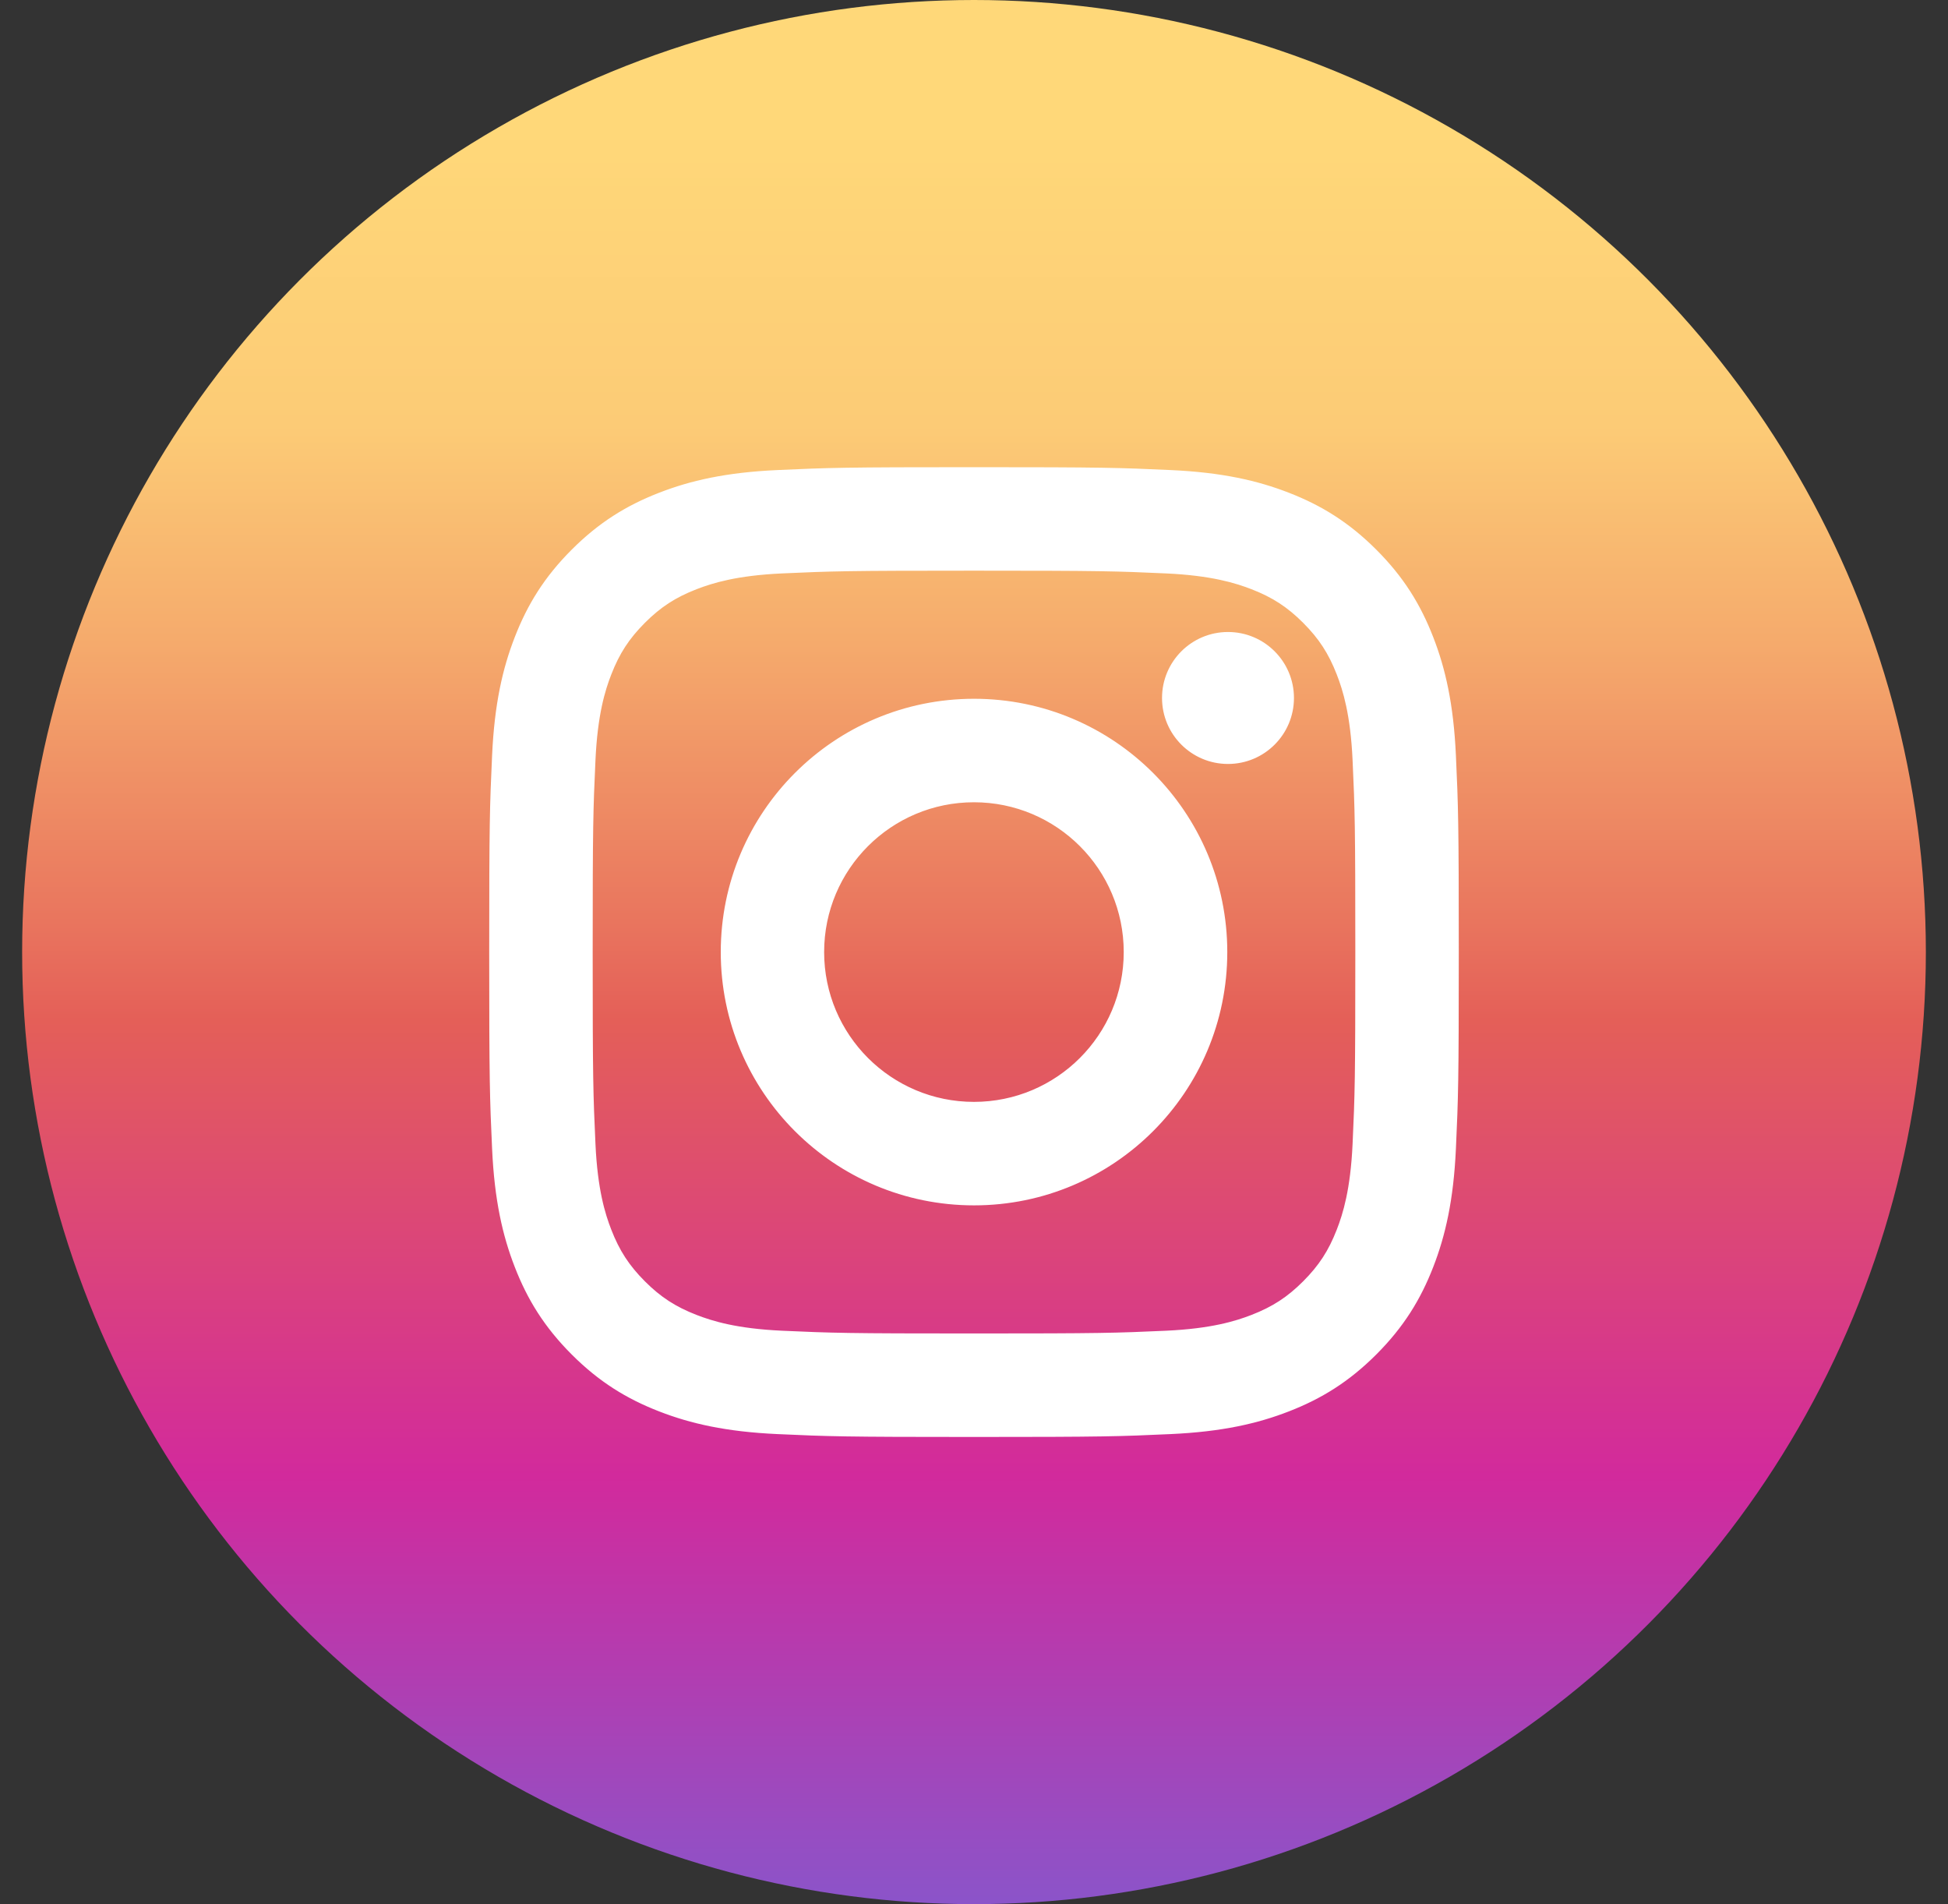
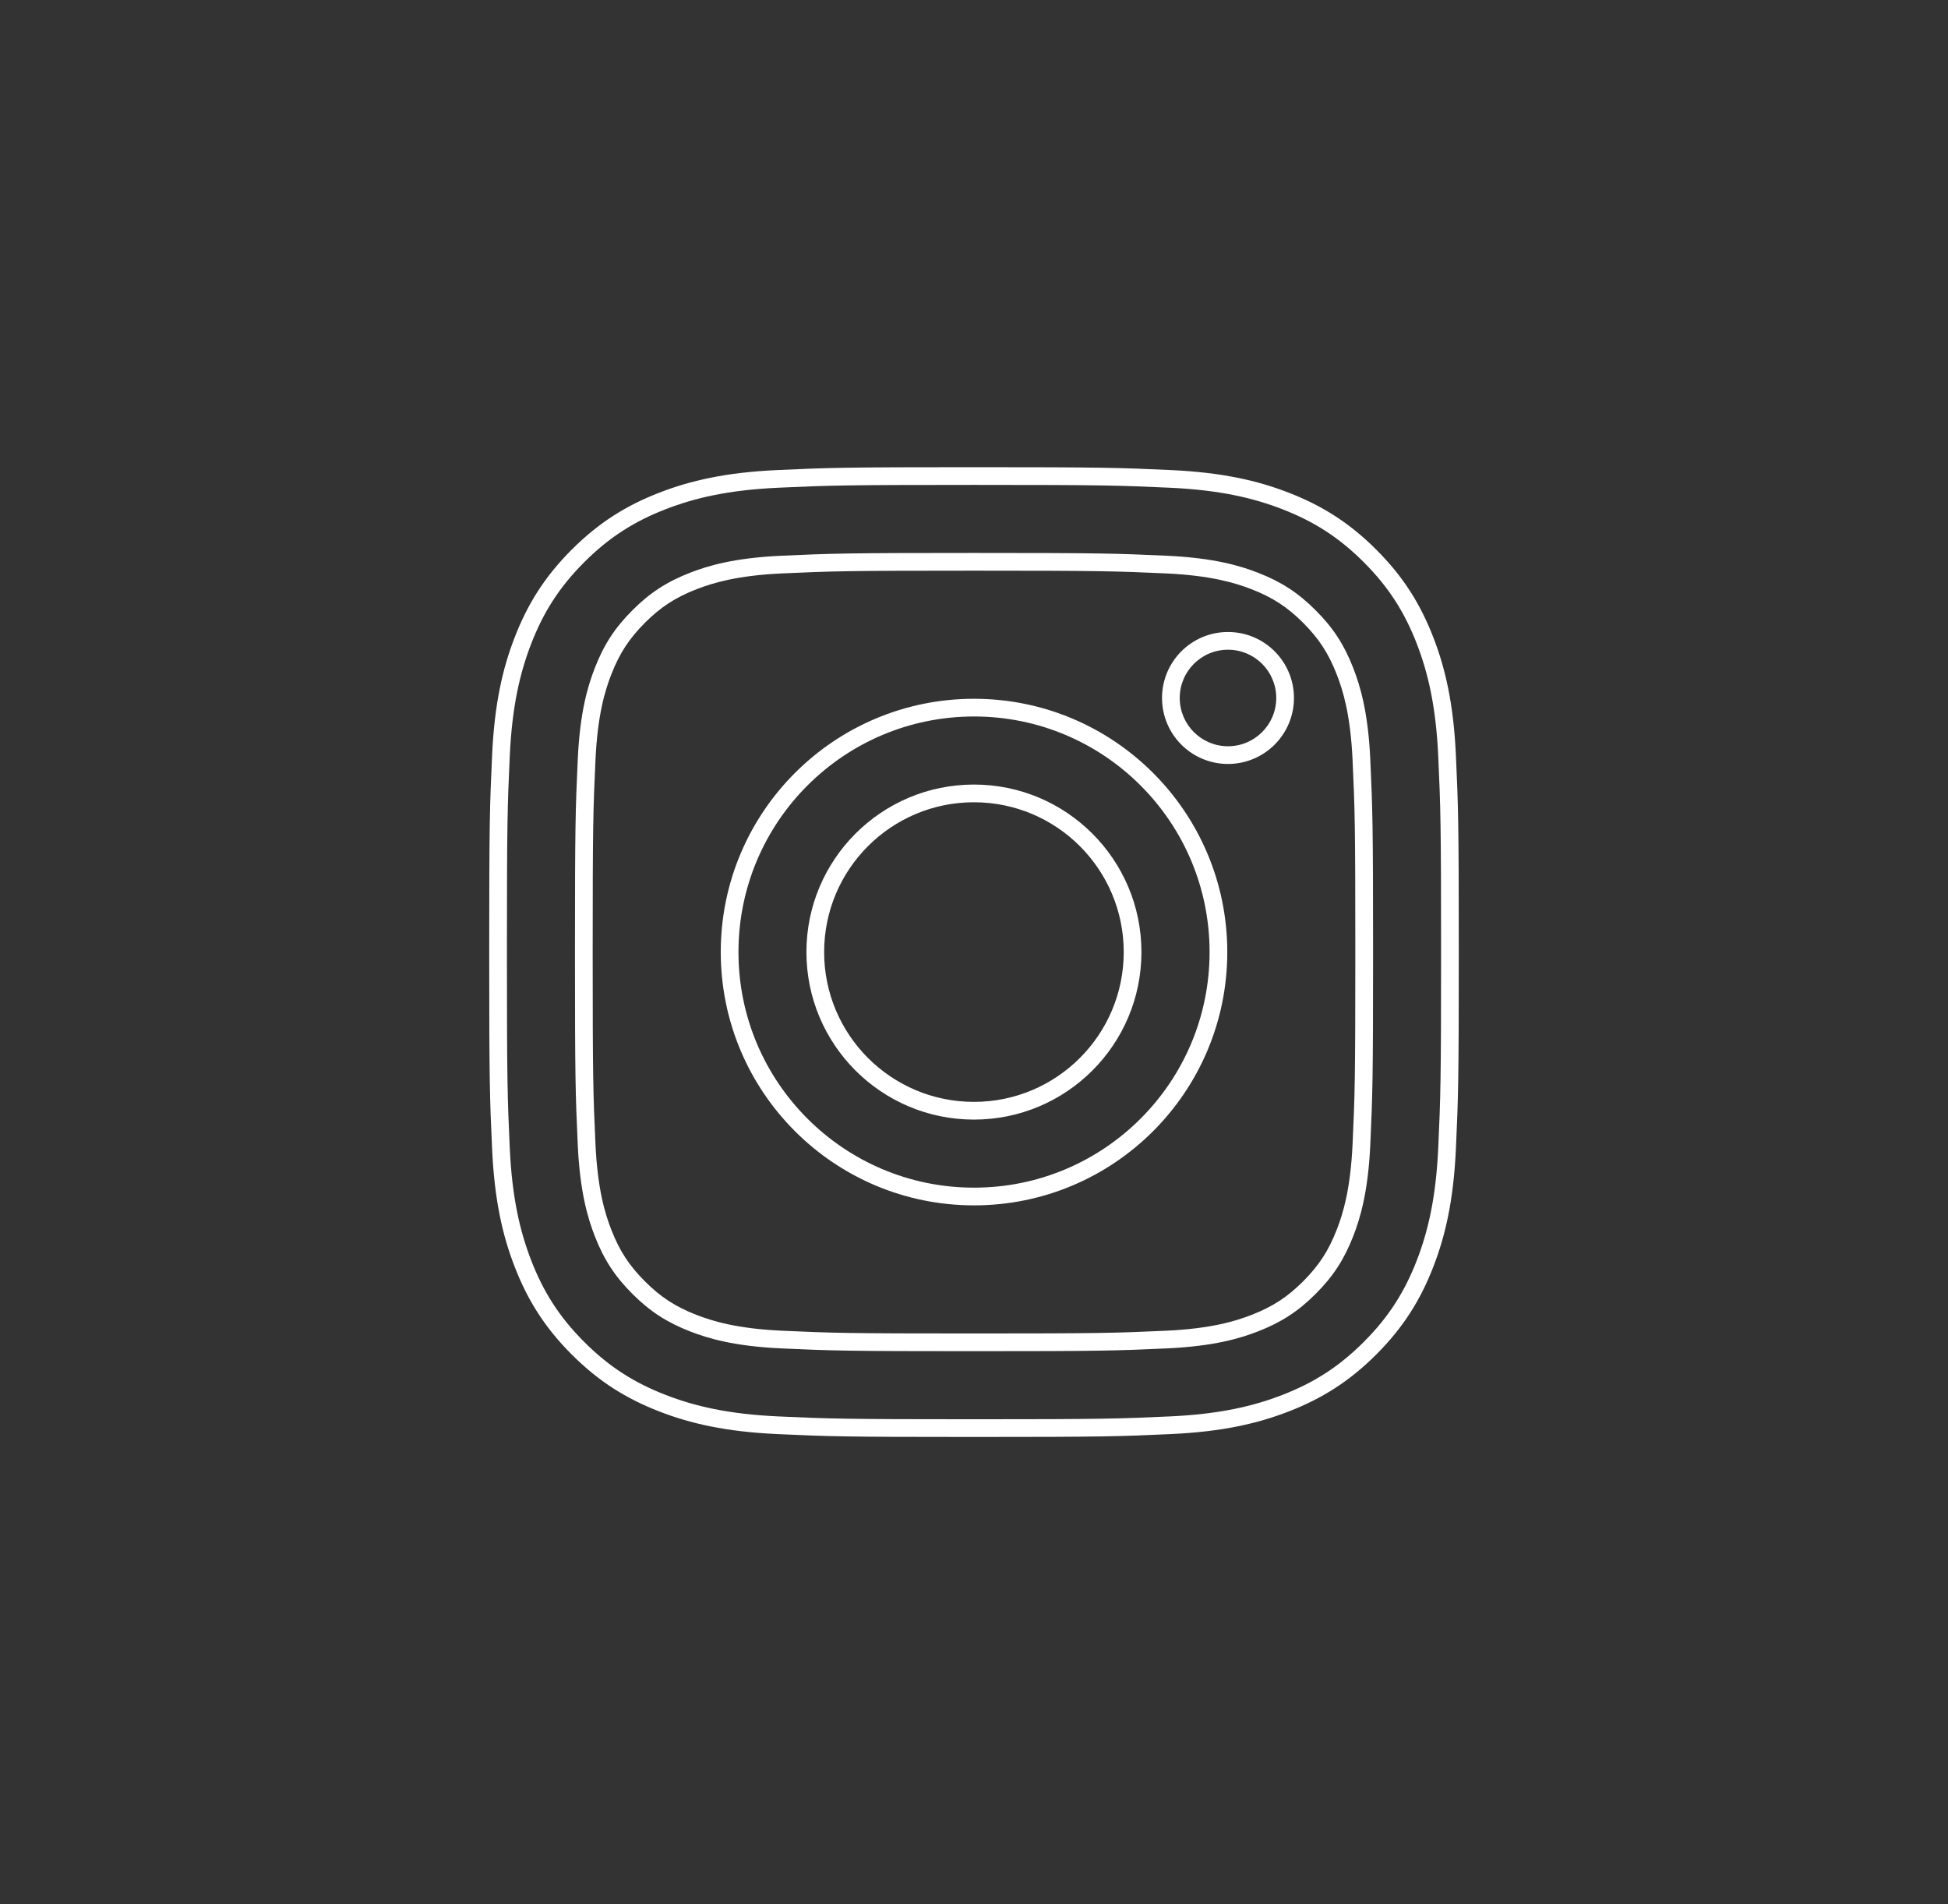
<svg xmlns="http://www.w3.org/2000/svg" width="44" height="43" viewBox="0 0 44 43" fill="none">
  <rect x="0" y="0" width="44" height="43" fill="#333333" stroke="none" />
-   <circle cx="22" cy="21.5" r="21.5" fill="url(#paint0_linear_3_9)" />
-   <path fill-rule="evenodd" clip-rule="evenodd" d="M22 10.75C19.08 10.75 18.714 10.762 17.568 10.815C16.424 10.867 15.642 11.049 14.958 11.314C14.251 11.589 13.652 11.957 13.054 12.554C12.457 13.152 12.089 13.751 11.814 14.458C11.549 15.142 11.367 15.924 11.315 17.068C11.262 18.214 11.25 18.581 11.25 21.5C11.25 24.42 11.262 24.786 11.315 25.932C11.367 27.076 11.549 27.858 11.814 28.542C12.089 29.249 12.457 29.848 13.054 30.446C13.652 31.043 14.251 31.411 14.958 31.686C15.642 31.951 16.424 32.133 17.568 32.185C18.714 32.238 19.08 32.25 22 32.25C24.919 32.25 25.286 32.238 26.432 32.185C27.576 32.133 28.358 31.951 29.042 31.686C29.749 31.411 30.348 31.043 30.946 30.446C31.543 29.848 31.911 29.249 32.186 28.542C32.451 27.858 32.633 27.076 32.685 25.932C32.738 24.786 32.75 24.42 32.75 21.5C32.75 18.581 32.738 18.214 32.685 17.068C32.633 15.924 32.451 15.142 32.186 14.458C31.911 13.751 31.543 13.152 30.946 12.554C30.348 11.957 29.749 11.589 29.042 11.314C28.358 11.049 27.576 10.867 26.432 10.815C25.286 10.762 24.919 10.75 22 10.75ZM22 12.687C24.871 12.687 25.211 12.698 26.344 12.75C27.392 12.797 27.962 12.973 28.34 13.12C28.842 13.315 29.2 13.548 29.577 13.924C29.953 14.3 30.186 14.658 30.381 15.16C30.528 15.539 30.703 16.108 30.751 17.156C30.803 18.29 30.814 18.63 30.814 21.5C30.814 24.37 30.803 24.71 30.751 25.844C30.703 26.892 30.528 27.461 30.381 27.84C30.186 28.342 29.953 28.7 29.577 29.076C29.2 29.452 28.842 29.685 28.34 29.88C27.962 30.027 27.392 30.203 26.344 30.25C25.211 30.302 24.871 30.313 22 30.313C19.13 30.313 18.79 30.302 17.657 30.25C16.608 30.203 16.039 30.027 15.66 29.88C15.159 29.685 14.8 29.452 14.424 29.076C14.048 28.7 13.815 28.342 13.62 27.84C13.473 27.461 13.298 26.892 13.25 25.844C13.198 24.71 13.187 24.37 13.187 21.5C13.187 18.63 13.198 18.29 13.25 17.156C13.298 16.108 13.473 15.539 13.62 15.16C13.815 14.658 14.048 14.3 14.424 13.924C14.8 13.548 15.159 13.315 15.66 13.12C16.039 12.973 16.608 12.797 17.657 12.75C18.79 12.698 19.13 12.687 22 12.687ZM16.48 21.5C16.48 18.451 18.952 15.98 22.001 15.98C25.049 15.98 27.521 18.451 27.521 21.5C27.521 24.549 25.049 27.02 22.001 27.02C18.952 27.02 16.48 24.549 16.48 21.5ZM21.999 25.083C20.02 25.083 18.415 23.479 18.415 21.5C18.415 19.521 20.02 17.917 21.999 17.917C23.978 17.917 25.582 19.521 25.582 21.5C25.582 23.479 23.978 25.083 21.999 25.083ZM27.737 17.052C28.45 17.052 29.027 16.474 29.027 15.762C29.027 15.049 28.45 14.472 27.737 14.472C27.025 14.472 26.447 15.049 26.447 15.762C26.447 16.474 27.025 17.052 27.737 17.052Z" fill="white" />
  <path d="M17.568 10.815L17.559 10.615L17.559 10.615L17.568 10.815ZM14.958 11.314L15.031 11.501L15.031 11.501L14.958 11.314ZM11.814 14.458L12.001 14.531L12.001 14.531L11.814 14.458ZM11.315 17.068L11.115 17.059L11.115 17.059L11.315 17.068ZM11.315 25.932L11.115 25.941L11.115 25.941L11.315 25.932ZM11.814 28.542L11.628 28.614L11.628 28.614L11.814 28.542ZM13.054 30.446L13.196 30.304L13.196 30.304L13.054 30.446ZM14.958 31.686L15.031 31.499L15.031 31.499L14.958 31.686ZM17.568 32.185L17.559 32.385L17.559 32.385L17.568 32.185ZM26.432 32.185L26.441 32.385L26.441 32.385L26.432 32.185ZM29.042 31.686L28.969 31.499L28.969 31.499L29.042 31.686ZM30.946 30.446L30.804 30.304L30.804 30.304L30.946 30.446ZM32.186 28.542L31.999 28.469L31.999 28.469L32.186 28.542ZM32.685 25.932L32.885 25.941L32.885 25.941L32.685 25.932ZM32.685 17.068L32.885 17.059L32.885 17.059L32.685 17.068ZM32.186 14.458L31.999 14.531L31.999 14.531L32.186 14.458ZM29.042 11.314L28.969 11.501L28.969 11.501L29.042 11.314ZM26.432 10.815L26.441 10.615L26.441 10.615L26.432 10.815ZM26.344 12.75L26.354 12.55L26.354 12.55L26.344 12.75ZM28.34 13.12L28.413 12.933L28.413 12.933L28.34 13.12ZM29.577 13.924L29.718 13.783L29.718 13.783L29.577 13.924ZM30.381 15.16L30.194 15.232L30.194 15.232L30.381 15.16ZM30.751 17.156L30.951 17.147L30.951 17.147L30.751 17.156ZM30.751 25.844L30.951 25.853L30.951 25.853L30.751 25.844ZM30.381 27.84L30.194 27.768L30.194 27.768L30.381 27.84ZM29.577 29.076L29.718 29.218L29.718 29.218L29.577 29.076ZM28.34 29.88L28.268 29.694L28.268 29.694L28.34 29.88ZM26.344 30.25L26.354 30.45L26.354 30.45L26.344 30.25ZM17.657 30.25L17.647 30.45L17.647 30.45L17.657 30.25ZM15.66 29.88L15.733 29.694L15.733 29.694L15.66 29.88ZM14.424 29.076L14.283 29.218L14.283 29.218L14.424 29.076ZM13.62 27.84L13.807 27.768L13.807 27.768L13.62 27.84ZM13.25 25.844L13.05 25.853L13.05 25.853L13.25 25.844ZM13.25 17.156L13.05 17.147L13.05 17.147L13.25 17.156ZM13.62 15.16L13.807 15.232L13.807 15.232L13.62 15.16ZM14.424 13.924L14.283 13.783L14.283 13.783L14.424 13.924ZM15.66 13.12L15.588 12.933L15.588 12.933L15.66 13.12ZM17.657 12.75L17.647 12.55L17.647 12.55L17.657 12.75ZM17.577 11.014C18.719 10.962 19.081 10.95 22 10.95V10.55C19.079 10.55 18.71 10.562 17.559 10.615L17.577 11.014ZM15.031 11.501C15.692 11.244 16.452 11.066 17.577 11.014L17.559 10.615C16.395 10.668 15.592 10.853 14.886 11.128L15.031 11.501ZM13.196 12.696C13.772 12.119 14.348 11.766 15.031 11.501L14.886 11.128C14.155 11.412 13.531 11.794 12.913 12.413L13.196 12.696ZM12.001 14.531C12.266 13.848 12.619 13.272 13.196 12.696L12.913 12.413C12.294 13.031 11.912 13.655 11.628 14.386L12.001 14.531ZM11.514 17.077C11.566 15.952 11.744 15.192 12.001 14.531L11.628 14.386C11.353 15.092 11.168 15.896 11.115 17.059L11.514 17.077ZM11.45 21.5C11.45 18.581 11.462 18.219 11.514 17.077L11.115 17.059C11.062 18.21 11.05 18.579 11.05 21.5H11.45ZM11.514 25.923C11.462 24.781 11.45 24.419 11.45 21.5H11.05C11.05 24.421 11.062 24.79 11.115 25.941L11.514 25.923ZM12.001 28.469C11.744 27.808 11.566 27.048 11.514 25.923L11.115 25.941C11.168 27.105 11.353 27.908 11.628 28.614L12.001 28.469ZM13.196 30.304C12.619 29.728 12.266 29.152 12.001 28.469L11.628 28.614C11.912 29.345 12.294 29.968 12.913 30.587L13.196 30.304ZM15.031 31.499C14.348 31.234 13.772 30.881 13.196 30.304L12.913 30.587C13.531 31.206 14.155 31.588 14.886 31.872L15.031 31.499ZM17.577 31.986C16.452 31.934 15.692 31.756 15.031 31.499L14.886 31.872C15.592 32.147 16.395 32.332 17.559 32.385L17.577 31.986ZM22 32.05C19.081 32.05 18.719 32.038 17.577 31.986L17.559 32.385C18.71 32.438 19.079 32.45 22 32.45V32.05ZM26.423 31.986C25.281 32.038 24.919 32.05 22 32.05V32.45C24.921 32.45 25.29 32.438 26.441 32.385L26.423 31.986ZM28.969 31.499C28.308 31.756 27.548 31.934 26.423 31.986L26.441 32.385C27.605 32.332 28.408 32.147 29.114 31.872L28.969 31.499ZM30.804 30.304C30.228 30.881 29.652 31.234 28.969 31.499L29.114 31.872C29.845 31.588 30.468 31.206 31.087 30.587L30.804 30.304ZM31.999 28.469C31.734 29.152 31.381 29.728 30.804 30.304L31.087 30.587C31.706 29.968 32.088 29.345 32.372 28.614L31.999 28.469ZM32.486 25.923C32.434 27.048 32.256 27.808 31.999 28.469L32.372 28.614C32.647 27.908 32.832 27.105 32.885 25.941L32.486 25.923ZM32.55 21.5C32.55 24.419 32.538 24.781 32.486 25.923L32.885 25.941C32.938 24.79 32.95 24.421 32.95 21.5H32.55ZM32.486 17.077C32.538 18.219 32.55 18.581 32.55 21.5H32.95C32.95 18.579 32.938 18.21 32.885 17.059L32.486 17.077ZM31.999 14.531C32.256 15.192 32.434 15.952 32.486 17.077L32.885 17.059C32.832 15.896 32.647 15.092 32.372 14.386L31.999 14.531ZM30.804 12.696C31.381 13.272 31.734 13.848 31.999 14.531L32.372 14.386C32.088 13.655 31.706 13.031 31.087 12.413L30.804 12.696ZM28.969 11.501C29.652 11.766 30.228 12.119 30.804 12.696L31.087 12.413C30.468 11.794 29.845 11.412 29.114 11.128L28.969 11.501ZM26.423 11.014C27.548 11.066 28.308 11.244 28.969 11.501L29.114 11.128C28.408 10.853 27.605 10.668 26.441 10.615L26.423 11.014ZM22 10.95C24.919 10.95 25.281 10.962 26.423 11.014L26.441 10.615C25.29 10.562 24.921 10.55 22 10.55V10.95ZM26.354 12.55C25.215 12.498 24.872 12.487 22 12.487V12.887C24.87 12.887 25.206 12.898 26.335 12.949L26.354 12.55ZM28.413 12.933C28.014 12.778 27.424 12.599 26.354 12.55L26.335 12.949C27.361 12.996 27.909 13.167 28.268 13.306L28.413 12.933ZM29.718 13.783C29.322 13.386 28.94 13.138 28.413 12.933L28.268 13.306C28.744 13.491 29.079 13.709 29.435 14.065L29.718 13.783ZM30.567 15.088C30.362 14.56 30.114 14.178 29.718 13.783L29.435 14.065C29.791 14.422 30.009 14.756 30.194 15.232L30.567 15.088ZM30.951 17.147C30.902 16.077 30.722 15.486 30.567 15.088L30.194 15.232C30.334 15.591 30.504 16.139 30.551 17.165L30.951 17.147ZM31.014 21.5C31.014 18.629 31.003 18.285 30.951 17.147L30.551 17.165C30.603 18.294 30.613 18.631 30.613 21.5H31.014ZM30.951 25.853C31.003 24.715 31.014 24.371 31.014 21.5H30.613C30.613 24.37 30.603 24.706 30.551 25.835L30.951 25.853ZM30.567 27.913C30.722 27.514 30.902 26.923 30.951 25.853L30.551 25.835C30.504 26.861 30.334 27.409 30.194 27.768L30.567 27.913ZM29.718 29.218C30.114 28.822 30.362 28.44 30.567 27.913L30.194 27.768C30.009 28.244 29.791 28.578 29.435 28.935L29.718 29.218ZM28.413 30.067C28.94 29.862 29.322 29.614 29.718 29.218L29.435 28.935C29.079 29.291 28.744 29.509 28.268 29.694L28.413 30.067ZM26.354 30.45C27.424 30.401 28.014 30.222 28.413 30.067L28.268 29.694C27.909 29.833 27.361 30.004 26.335 30.051L26.354 30.45ZM22 30.513C24.872 30.513 25.215 30.502 26.354 30.45L26.335 30.051C25.206 30.102 24.87 30.113 22 30.113V30.513ZM17.647 30.45C18.785 30.502 19.129 30.513 22 30.513V30.113C19.131 30.113 18.794 30.102 17.666 30.051L17.647 30.45ZM15.588 30.067C15.987 30.222 16.577 30.401 17.647 30.45L17.666 30.051C16.64 30.004 16.092 29.833 15.733 29.694L15.588 30.067ZM14.283 29.218C14.679 29.614 15.061 29.862 15.588 30.067L15.733 29.694C15.257 29.509 14.922 29.291 14.566 28.935L14.283 29.218ZM13.434 27.913C13.639 28.44 13.887 28.822 14.283 29.218L14.566 28.935C14.21 28.578 13.992 28.244 13.807 27.768L13.434 27.913ZM13.05 25.853C13.099 26.923 13.279 27.514 13.434 27.913L13.807 27.768C13.667 27.409 13.497 26.861 13.45 25.835L13.05 25.853ZM12.987 21.5C12.987 24.371 12.998 24.715 13.05 25.853L13.45 25.835C13.398 24.706 13.387 24.37 13.387 21.5H12.987ZM13.05 17.147C12.998 18.285 12.987 18.629 12.987 21.5H13.387C13.387 18.631 13.398 18.294 13.45 17.165L13.05 17.147ZM13.434 15.088C13.279 15.486 13.099 16.077 13.05 17.147L13.45 17.165C13.497 16.139 13.667 15.591 13.807 15.232L13.434 15.088ZM14.283 13.783C13.887 14.178 13.639 14.56 13.434 15.088L13.807 15.232C13.992 14.756 14.21 14.422 14.566 14.065L14.283 13.783ZM15.588 12.933C15.061 13.138 14.679 13.386 14.283 13.783L14.566 14.065C14.922 13.709 15.257 13.491 15.733 13.306L15.588 12.933ZM17.647 12.55C16.577 12.599 15.987 12.778 15.588 12.933L15.733 13.306C16.092 13.167 16.64 12.996 17.666 12.949L17.647 12.55ZM22 12.487C19.129 12.487 18.786 12.498 17.647 12.55L17.666 12.949C18.795 12.898 19.131 12.887 22 12.887V12.487ZM22.001 15.78C18.841 15.78 16.28 18.341 16.28 21.5H16.68C16.68 18.562 19.062 16.18 22.001 16.18V15.78ZM27.721 21.5C27.721 18.341 25.16 15.78 22.001 15.78V16.18C24.939 16.18 27.321 18.562 27.321 21.5H27.721ZM22.001 27.22C25.16 27.22 27.721 24.659 27.721 21.5H27.321C27.321 24.438 24.939 26.82 22.001 26.82V27.22ZM16.28 21.5C16.28 24.659 18.841 27.22 22.001 27.22V26.82C19.062 26.82 16.68 24.438 16.68 21.5H16.28ZM18.215 21.5C18.215 23.59 19.909 25.283 21.999 25.283V24.883C20.13 24.883 18.615 23.369 18.615 21.5H18.215ZM21.999 17.717C19.909 17.717 18.215 19.411 18.215 21.5H18.615C18.615 19.631 20.13 18.117 21.999 18.117V17.717ZM25.782 21.5C25.782 19.411 24.088 17.717 21.999 17.717V18.117C23.867 18.117 25.382 19.631 25.382 21.5H25.782ZM21.999 25.283C24.088 25.283 25.782 23.59 25.782 21.5H25.382C25.382 23.369 23.867 24.883 21.999 24.883V25.283ZM28.827 15.762C28.827 16.364 28.339 16.852 27.737 16.852V17.252C28.56 17.252 29.227 16.585 29.227 15.762H28.827ZM27.737 14.672C28.339 14.672 28.827 15.16 28.827 15.762H29.227C29.227 14.939 28.56 14.272 27.737 14.272V14.672ZM26.647 15.762C26.647 15.16 27.135 14.672 27.737 14.672V14.272C26.914 14.272 26.247 14.939 26.247 15.762H26.647ZM27.737 16.852C27.135 16.852 26.647 16.364 26.647 15.762H26.247C26.247 16.585 26.914 17.252 27.737 17.252V16.852Z" fill="white" />
  <defs>
    <linearGradient id="paint0_linear_3_9" x1="22.046" y1="2.917" x2="22.046" y2="47.639" gradientUnits="userSpaceOnUse">
      <stop stop-color="#FFD879" />
      <stop offset="0.15" stop-color="#FCCB76" />
      <stop offset="0.26" stop-color="#F5AA6C" />
      <stop offset="0.4" stop-color="#E9755E" />
      <stop offset="0.45" stop-color="#E45F58" />
      <stop offset="0.68" stop-color="#D22A9C" />
      <stop offset="1" stop-color="#6968DF" />
    </linearGradient>
  </defs>
</svg>